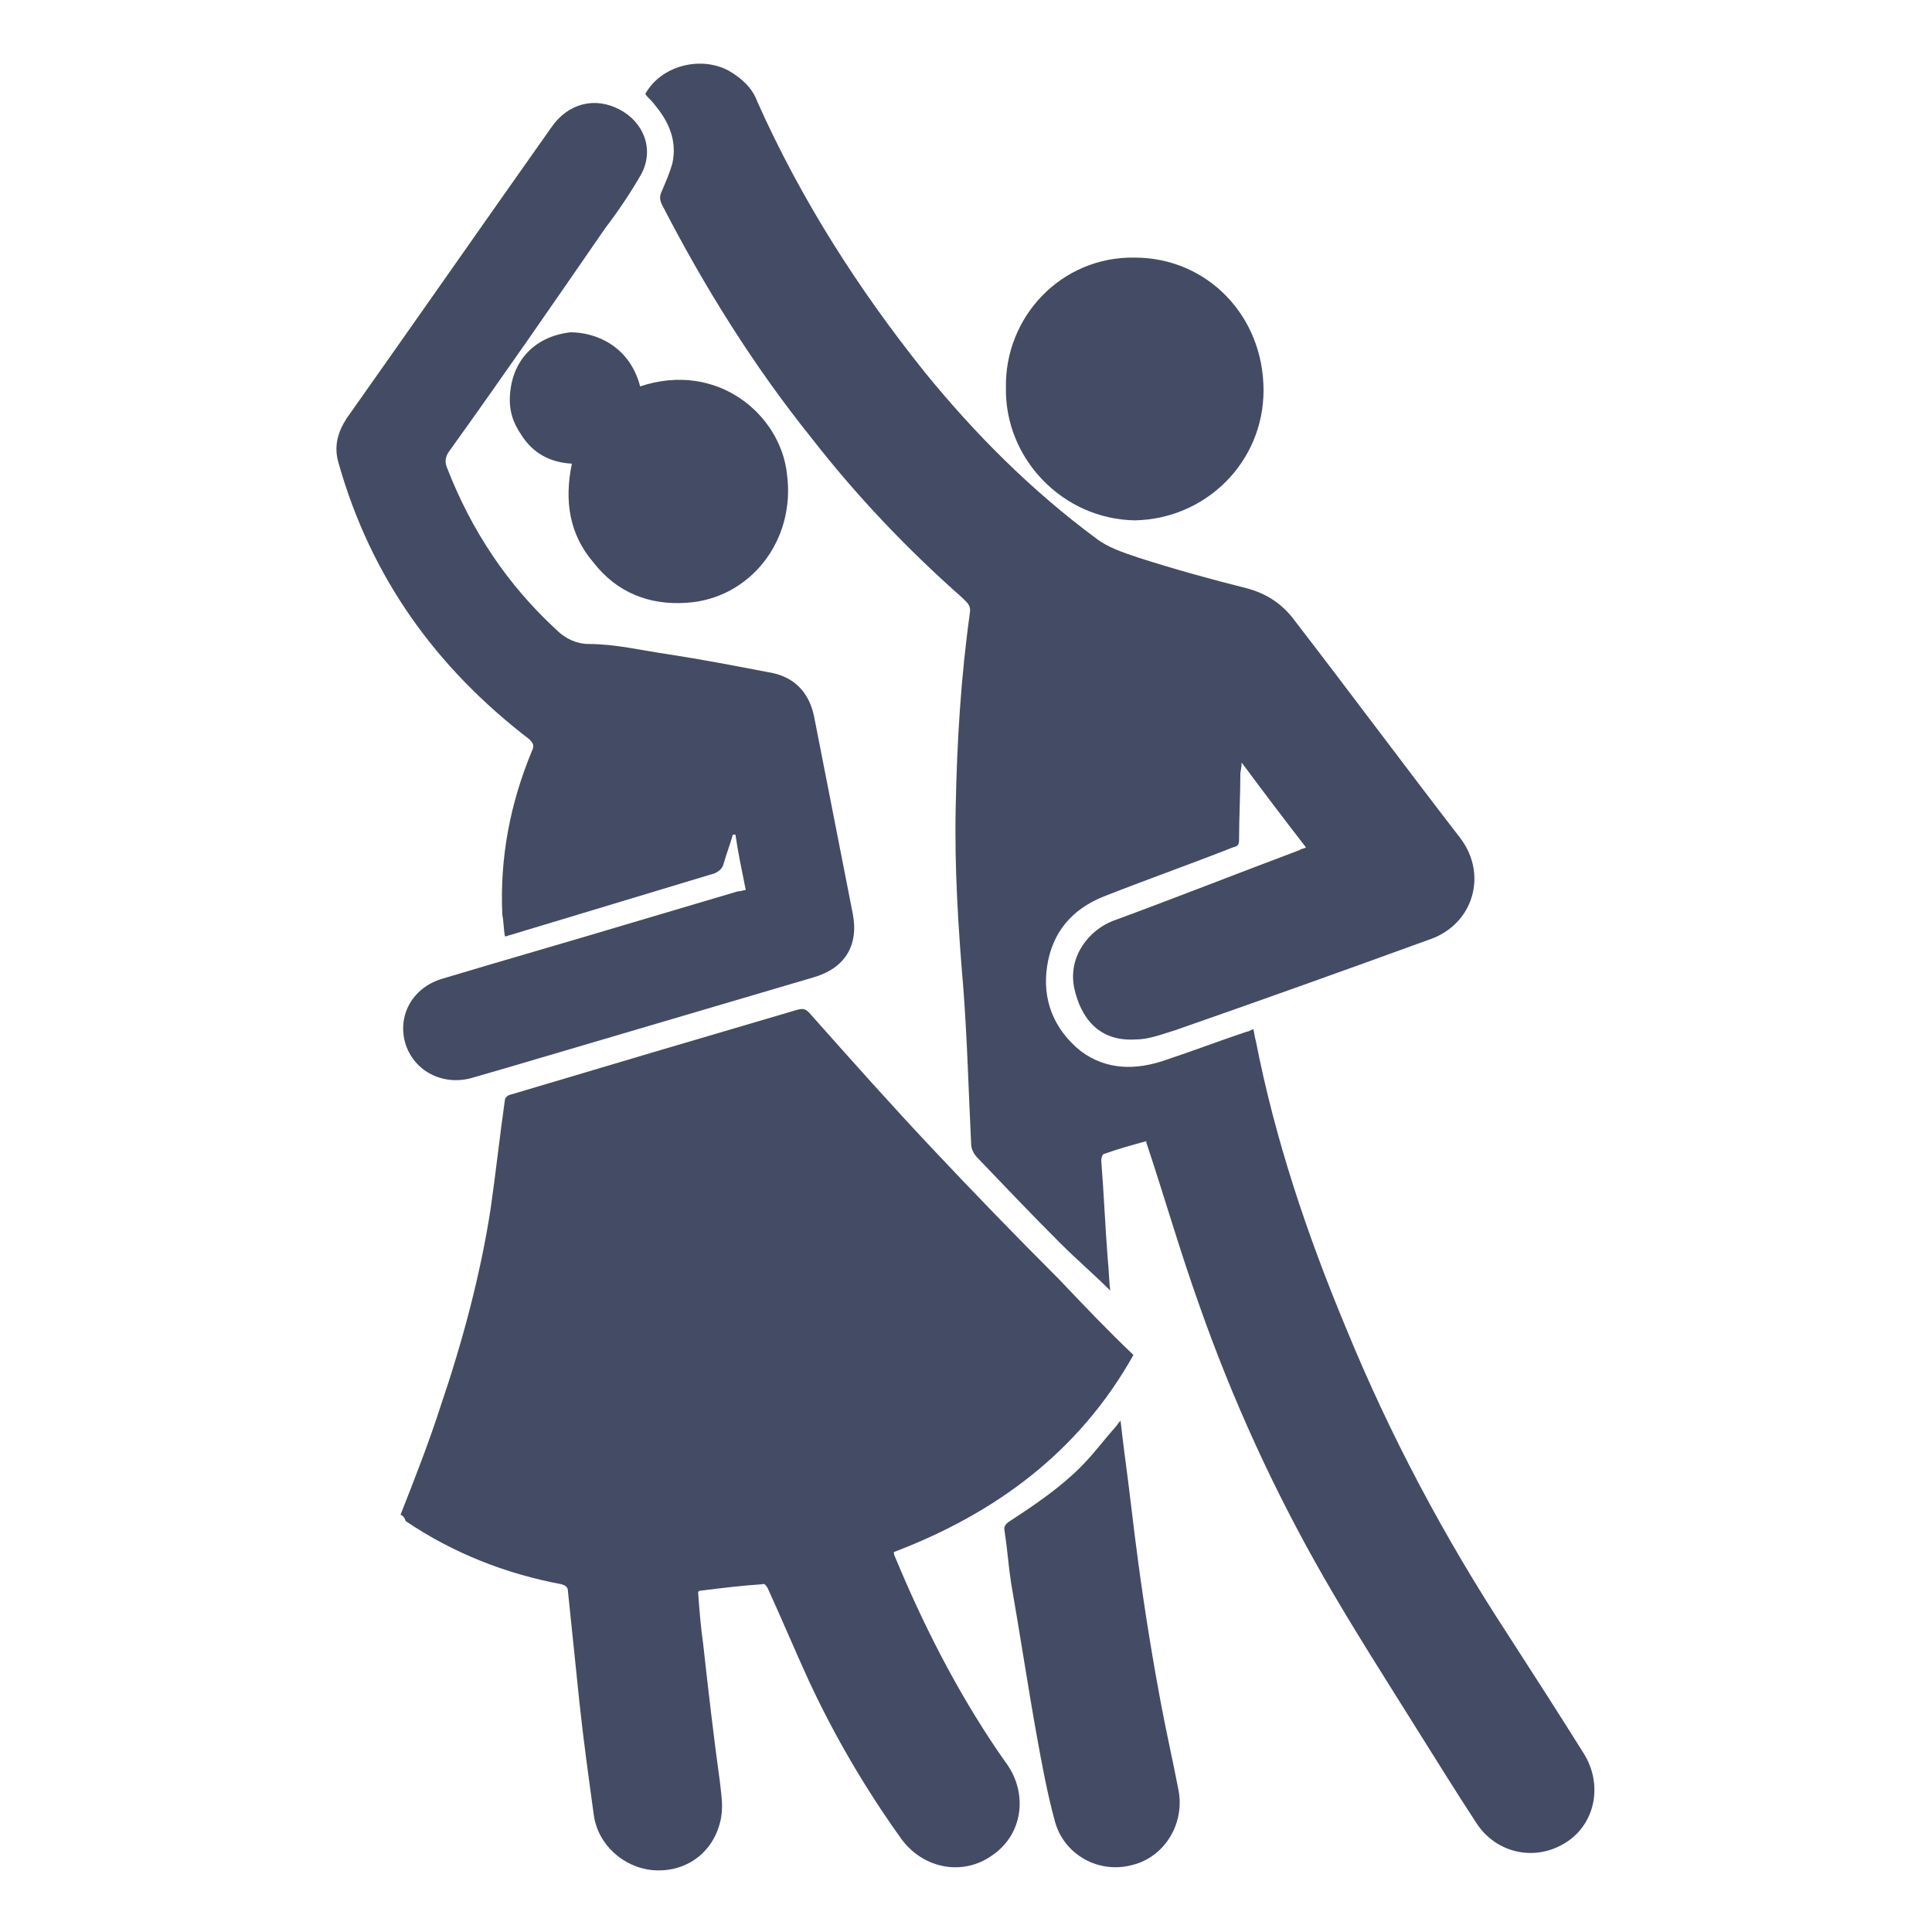
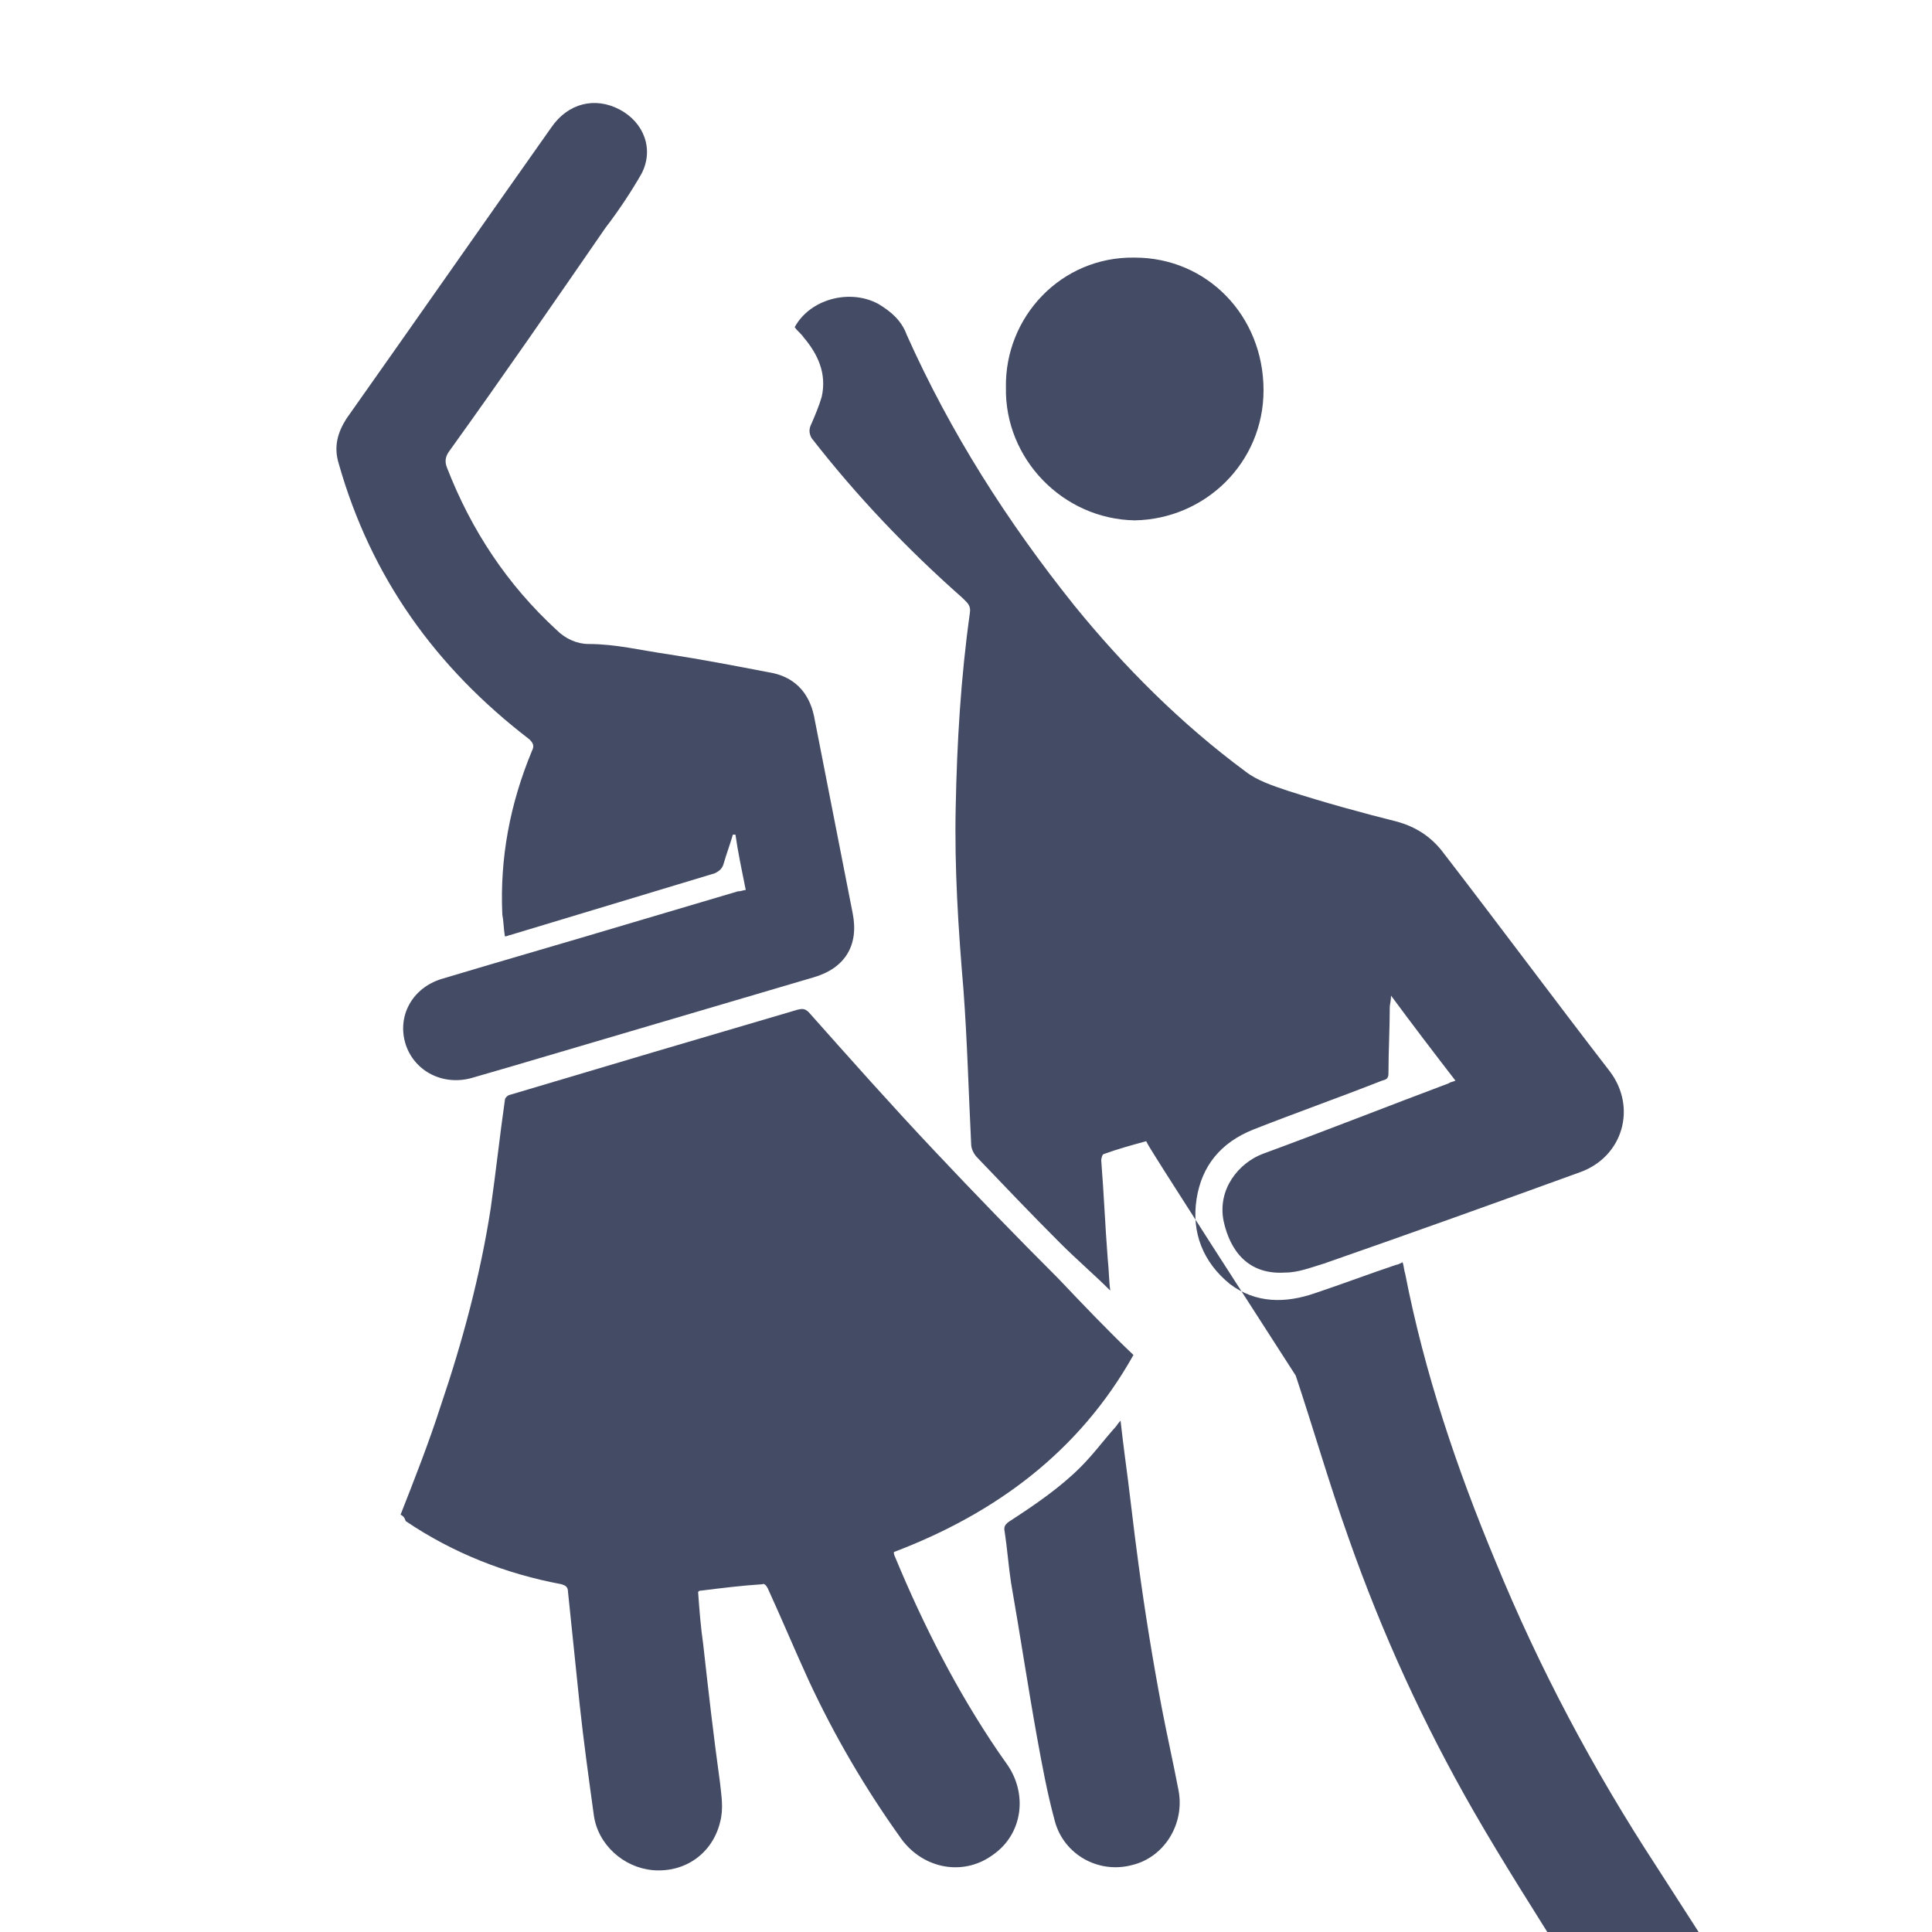
<svg xmlns="http://www.w3.org/2000/svg" version="1.1" id="layer" x="0px" y="0px" viewBox="0 0 150 150" style="enable-background:new 0 0 150 150;" xml:space="preserve">
  <style type="text/css">
	.st0{fill:#444B64;}
</style>
-   <path class="st0" d="M89,88.6c-1.1,0.3-2.2,0.6-3.3,1c-0.1,0-0.2,0.3-0.2,0.5c0.2,2.5,0.3,5,0.5,7.6c0.1,0.9,0.1,1.8,0.2,2.5  c-1.2-1.2-2.6-2.4-3.9-3.7c-2.2-2.2-4.3-4.4-6.4-6.6c-0.3-0.3-0.5-0.7-0.5-1.1c-0.2-4-0.3-8-0.6-12c-0.4-4.7-0.7-9.4-0.6-14.1  c0.1-5.1,0.4-10.1,1.1-15.1c0.1-0.6-0.2-0.8-0.6-1.2C70.4,42.6,66.5,38.5,63,34c-4.5-5.6-8.3-11.7-11.6-18.1c-0.2-0.4-0.2-0.7,0-1.1  c0.3-0.7,0.6-1.4,0.8-2.1c0.4-1.8-0.3-3.3-1.4-4.6c-0.2-0.3-0.5-0.5-0.7-0.8c1.2-2.2,4.3-3,6.5-1.8c1,0.6,1.8,1.3,2.2,2.4  c3.4,7.6,7.8,14.5,13,21c3.9,4.8,8.3,9.2,13.3,12.9c0.9,0.7,2.1,1.1,3.3,1.5c2.8,0.9,5.7,1.7,8.5,2.4c1.4,0.4,2.5,1.1,3.4,2.2  c4.4,5.7,8.7,11.5,13.1,17.2c2.1,2.8,1,6.6-2.3,7.8c-6.6,2.4-13.3,4.8-19.9,7.1c-1,0.3-2,0.7-3,0.7c-2.9,0.2-4.3-1.7-4.8-4  c-0.5-2.5,1.2-4.5,3-5.2c4.9-1.8,9.7-3.7,14.5-5.5c0.1-0.1,0.3-0.1,0.5-0.2c-1.7-2.2-3.3-4.3-5-6.6c0,0.4-0.1,0.7-0.1,0.9  c0,1.7-0.1,3.4-0.1,5.1c0,0.4-0.1,0.5-0.5,0.6c-3.3,1.3-6.7,2.5-10,3.8c-2.5,1-4,2.8-4.4,5.4c-0.4,2.6,0.5,4.9,2.6,6.6  c2,1.5,4.3,1.5,6.6,0.7c2.1-0.7,4.2-1.5,6.3-2.2c0.1,0,0.3-0.1,0.5-0.2c0.1,0.3,0.1,0.6,0.2,0.9c1.5,7.7,4,15.1,7,22.3  c3.4,8.3,7.6,16.2,12.5,23.7c2,3.1,4,6.2,6,9.4c1.4,2.3,0.9,5.2-1.2,6.7c-2.4,1.7-5.6,1.1-7.2-1.4c-1.5-2.3-3-4.7-4.5-7.1  c-2.5-4-5-7.9-7.3-11.9c-3.9-6.8-7.1-13.8-9.7-21.2c-1.5-4.2-2.7-8.4-4.1-12.6C89,88.8,89,88.7,89,88.6z" />
+   <path class="st0" d="M89,88.6c-1.1,0.3-2.2,0.6-3.3,1c-0.1,0-0.2,0.3-0.2,0.5c0.2,2.5,0.3,5,0.5,7.6c0.1,0.9,0.1,1.8,0.2,2.5  c-1.2-1.2-2.6-2.4-3.9-3.7c-2.2-2.2-4.3-4.4-6.4-6.6c-0.3-0.3-0.5-0.7-0.5-1.1c-0.2-4-0.3-8-0.6-12c-0.4-4.7-0.7-9.4-0.6-14.1  c0.1-5.1,0.4-10.1,1.1-15.1c0.1-0.6-0.2-0.8-0.6-1.2C70.4,42.6,66.5,38.5,63,34c-0.2-0.4-0.2-0.7,0-1.1  c0.3-0.7,0.6-1.4,0.8-2.1c0.4-1.8-0.3-3.3-1.4-4.6c-0.2-0.3-0.5-0.5-0.7-0.8c1.2-2.2,4.3-3,6.5-1.8c1,0.6,1.8,1.3,2.2,2.4  c3.4,7.6,7.8,14.5,13,21c3.9,4.8,8.3,9.2,13.3,12.9c0.9,0.7,2.1,1.1,3.3,1.5c2.8,0.9,5.7,1.7,8.5,2.4c1.4,0.4,2.5,1.1,3.4,2.2  c4.4,5.7,8.7,11.5,13.1,17.2c2.1,2.8,1,6.6-2.3,7.8c-6.6,2.4-13.3,4.8-19.9,7.1c-1,0.3-2,0.7-3,0.7c-2.9,0.2-4.3-1.7-4.8-4  c-0.5-2.5,1.2-4.5,3-5.2c4.9-1.8,9.7-3.7,14.5-5.5c0.1-0.1,0.3-0.1,0.5-0.2c-1.7-2.2-3.3-4.3-5-6.6c0,0.4-0.1,0.7-0.1,0.9  c0,1.7-0.1,3.4-0.1,5.1c0,0.4-0.1,0.5-0.5,0.6c-3.3,1.3-6.7,2.5-10,3.8c-2.5,1-4,2.8-4.4,5.4c-0.4,2.6,0.5,4.9,2.6,6.6  c2,1.5,4.3,1.5,6.6,0.7c2.1-0.7,4.2-1.5,6.3-2.2c0.1,0,0.3-0.1,0.5-0.2c0.1,0.3,0.1,0.6,0.2,0.9c1.5,7.7,4,15.1,7,22.3  c3.4,8.3,7.6,16.2,12.5,23.7c2,3.1,4,6.2,6,9.4c1.4,2.3,0.9,5.2-1.2,6.7c-2.4,1.7-5.6,1.1-7.2-1.4c-1.5-2.3-3-4.7-4.5-7.1  c-2.5-4-5-7.9-7.3-11.9c-3.9-6.8-7.1-13.8-9.7-21.2c-1.5-4.2-2.7-8.4-4.1-12.6C89,88.8,89,88.7,89,88.6z" />
  <path class="st0" d="M31.1,117.6c1.1-2.8,2.2-5.6,3.1-8.4c1.7-5,3.1-10.2,3.9-15.4c0.4-2.8,0.7-5.6,1.1-8.4c0-0.2,0.3-0.4,0.4-0.4  c3.7-1.1,7.4-2.2,11.1-3.3c3.7-1.1,7.5-2.2,11.2-3.3c0.4-0.1,0.6-0.1,0.9,0.2c3.2,3.6,6.4,7.2,9.7,10.7c3.2,3.4,6.4,6.7,9.7,10  c1.9,2,3.8,4,5.8,5.9c-4.2,7.5-10.7,12.3-18.6,15.3c0,0.1,0,0.2,0.1,0.4c2.2,5.3,4.8,10.4,8,15.1c0.2,0.3,0.5,0.7,0.7,1  c1.6,2.3,1.2,5.4-1.1,7c-2.3,1.7-5.4,1.1-7.1-1.2c-2.8-3.9-5.2-8-7.2-12.3c-1.1-2.4-2.1-4.8-3.2-7.2c-0.1-0.2-0.3-0.4-0.4-0.3  c-1.6,0.1-3.2,0.3-4.8,0.5c-0.1,0-0.1,0-0.2,0.1c0.1,1.4,0.2,2.7,0.4,4.1c0.4,3.6,0.8,7.1,1.3,10.7c0.1,1,0.3,2,0,3.1  c-0.6,2.4-2.7,3.9-5.2,3.7c-2.3-0.2-4.3-2-4.6-4.3c-0.4-2.9-0.8-5.8-1.1-8.6c-0.3-2.9-0.6-5.8-0.9-8.7c0-0.4-0.2-0.5-0.5-0.6  c-4.3-0.8-8.4-2.4-12.1-4.9C31.4,117.8,31.3,117.7,31.1,117.6C31.2,117.6,31.1,117.6,31.1,117.6z" />
  <path class="st0" d="M57.9,69.1c-0.3-1.5-0.6-2.9-0.8-4.3c-0.1,0-0.1,0-0.2,0c-0.2,0.7-0.5,1.5-0.7,2.2c-0.1,0.4-0.3,0.6-0.7,0.8  c-5.3,1.6-10.6,3.2-15.9,4.8c-0.1,0-0.2,0.1-0.4,0.1c-0.1-0.6-0.1-1.2-0.2-1.7c-0.2-4.4,0.6-8.6,2.3-12.7c0.2-0.4,0.1-0.6-0.2-0.9  C33.8,51.8,28.8,44.8,26.3,36c-0.4-1.3-0.1-2.4,0.6-3.5C32.2,25,37.5,17.4,42.8,9.9c1.3-1.9,3.4-2.4,5.3-1.4c1.9,1,2.7,3.1,1.7,5  C49,14.9,48,16.4,47,17.7C43,23.5,39,29.3,34.9,35c-0.3,0.4-0.4,0.8-0.2,1.3c1.9,4.9,4.7,9.1,8.5,12.6c0.7,0.7,1.6,1.1,2.5,1.1  c2.1,0,4.1,0.5,6.2,0.8c2.6,0.4,5.2,0.9,7.8,1.4c1.9,0.3,3.1,1.5,3.5,3.4c1,5.1,2,10.2,3,15.3c0.5,2.5-0.6,4.3-3.1,5  c-7.8,2.3-15.6,4.6-23.4,6.9c-1,0.3-2.1,0.6-3.1,0.9c-2.2,0.6-4.4-0.5-5.1-2.6c-0.7-2.2,0.5-4.4,2.8-5.1c5-1.5,9.9-2.9,14.9-4.4  c2.7-0.8,5.4-1.6,8.1-2.4C57.6,69.2,57.7,69.1,57.9,69.1z" />
  <path class="st0" d="M78.1,30.1c-0.1-5.5,4.3-10.2,10-10.1c5.6,0,10,4.5,10,10.3c0,5.6-4.5,10-10,10.1C82.5,40.3,78,35.6,78.1,30.1z  " />
-   <path class="st0" d="M49.7,30c6-2,10.9,2.2,11.4,6.8c0.7,5.2-2.9,9.7-7.8,10c-2.9,0.2-5.4-0.8-7.2-3.1c-1.9-2.2-2.3-4.8-1.7-7.7  c-1.7-0.1-3-0.8-3.9-2.2c-0.7-1-1-2-0.9-3.2c0.2-2.7,2-4.5,4.7-4.8C46.3,25.8,48.9,26.9,49.7,30z" />
  <path class="st0" d="M87,110.3c0.1,0.9,0.2,1.7,0.3,2.5c0.4,2.9,0.7,5.8,1.1,8.7c0.5,3.7,1.1,7.4,1.8,11.1c0.4,2.1,0.9,4.3,1.3,6.4  c0.5,2.6-1.1,5.2-3.6,5.8c-2.6,0.7-5.3-0.8-6-3.4c-0.6-2.2-1-4.4-1.4-6.6c-0.7-3.9-1.3-7.9-2-11.9c-0.2-1.3-0.3-2.7-0.5-4  c-0.1-0.4,0.1-0.6,0.4-0.8c2-1.3,3.9-2.6,5.5-4.2c1-1,1.8-2.1,2.7-3.1C86.7,110.7,86.8,110.5,87,110.3z" />
</svg>